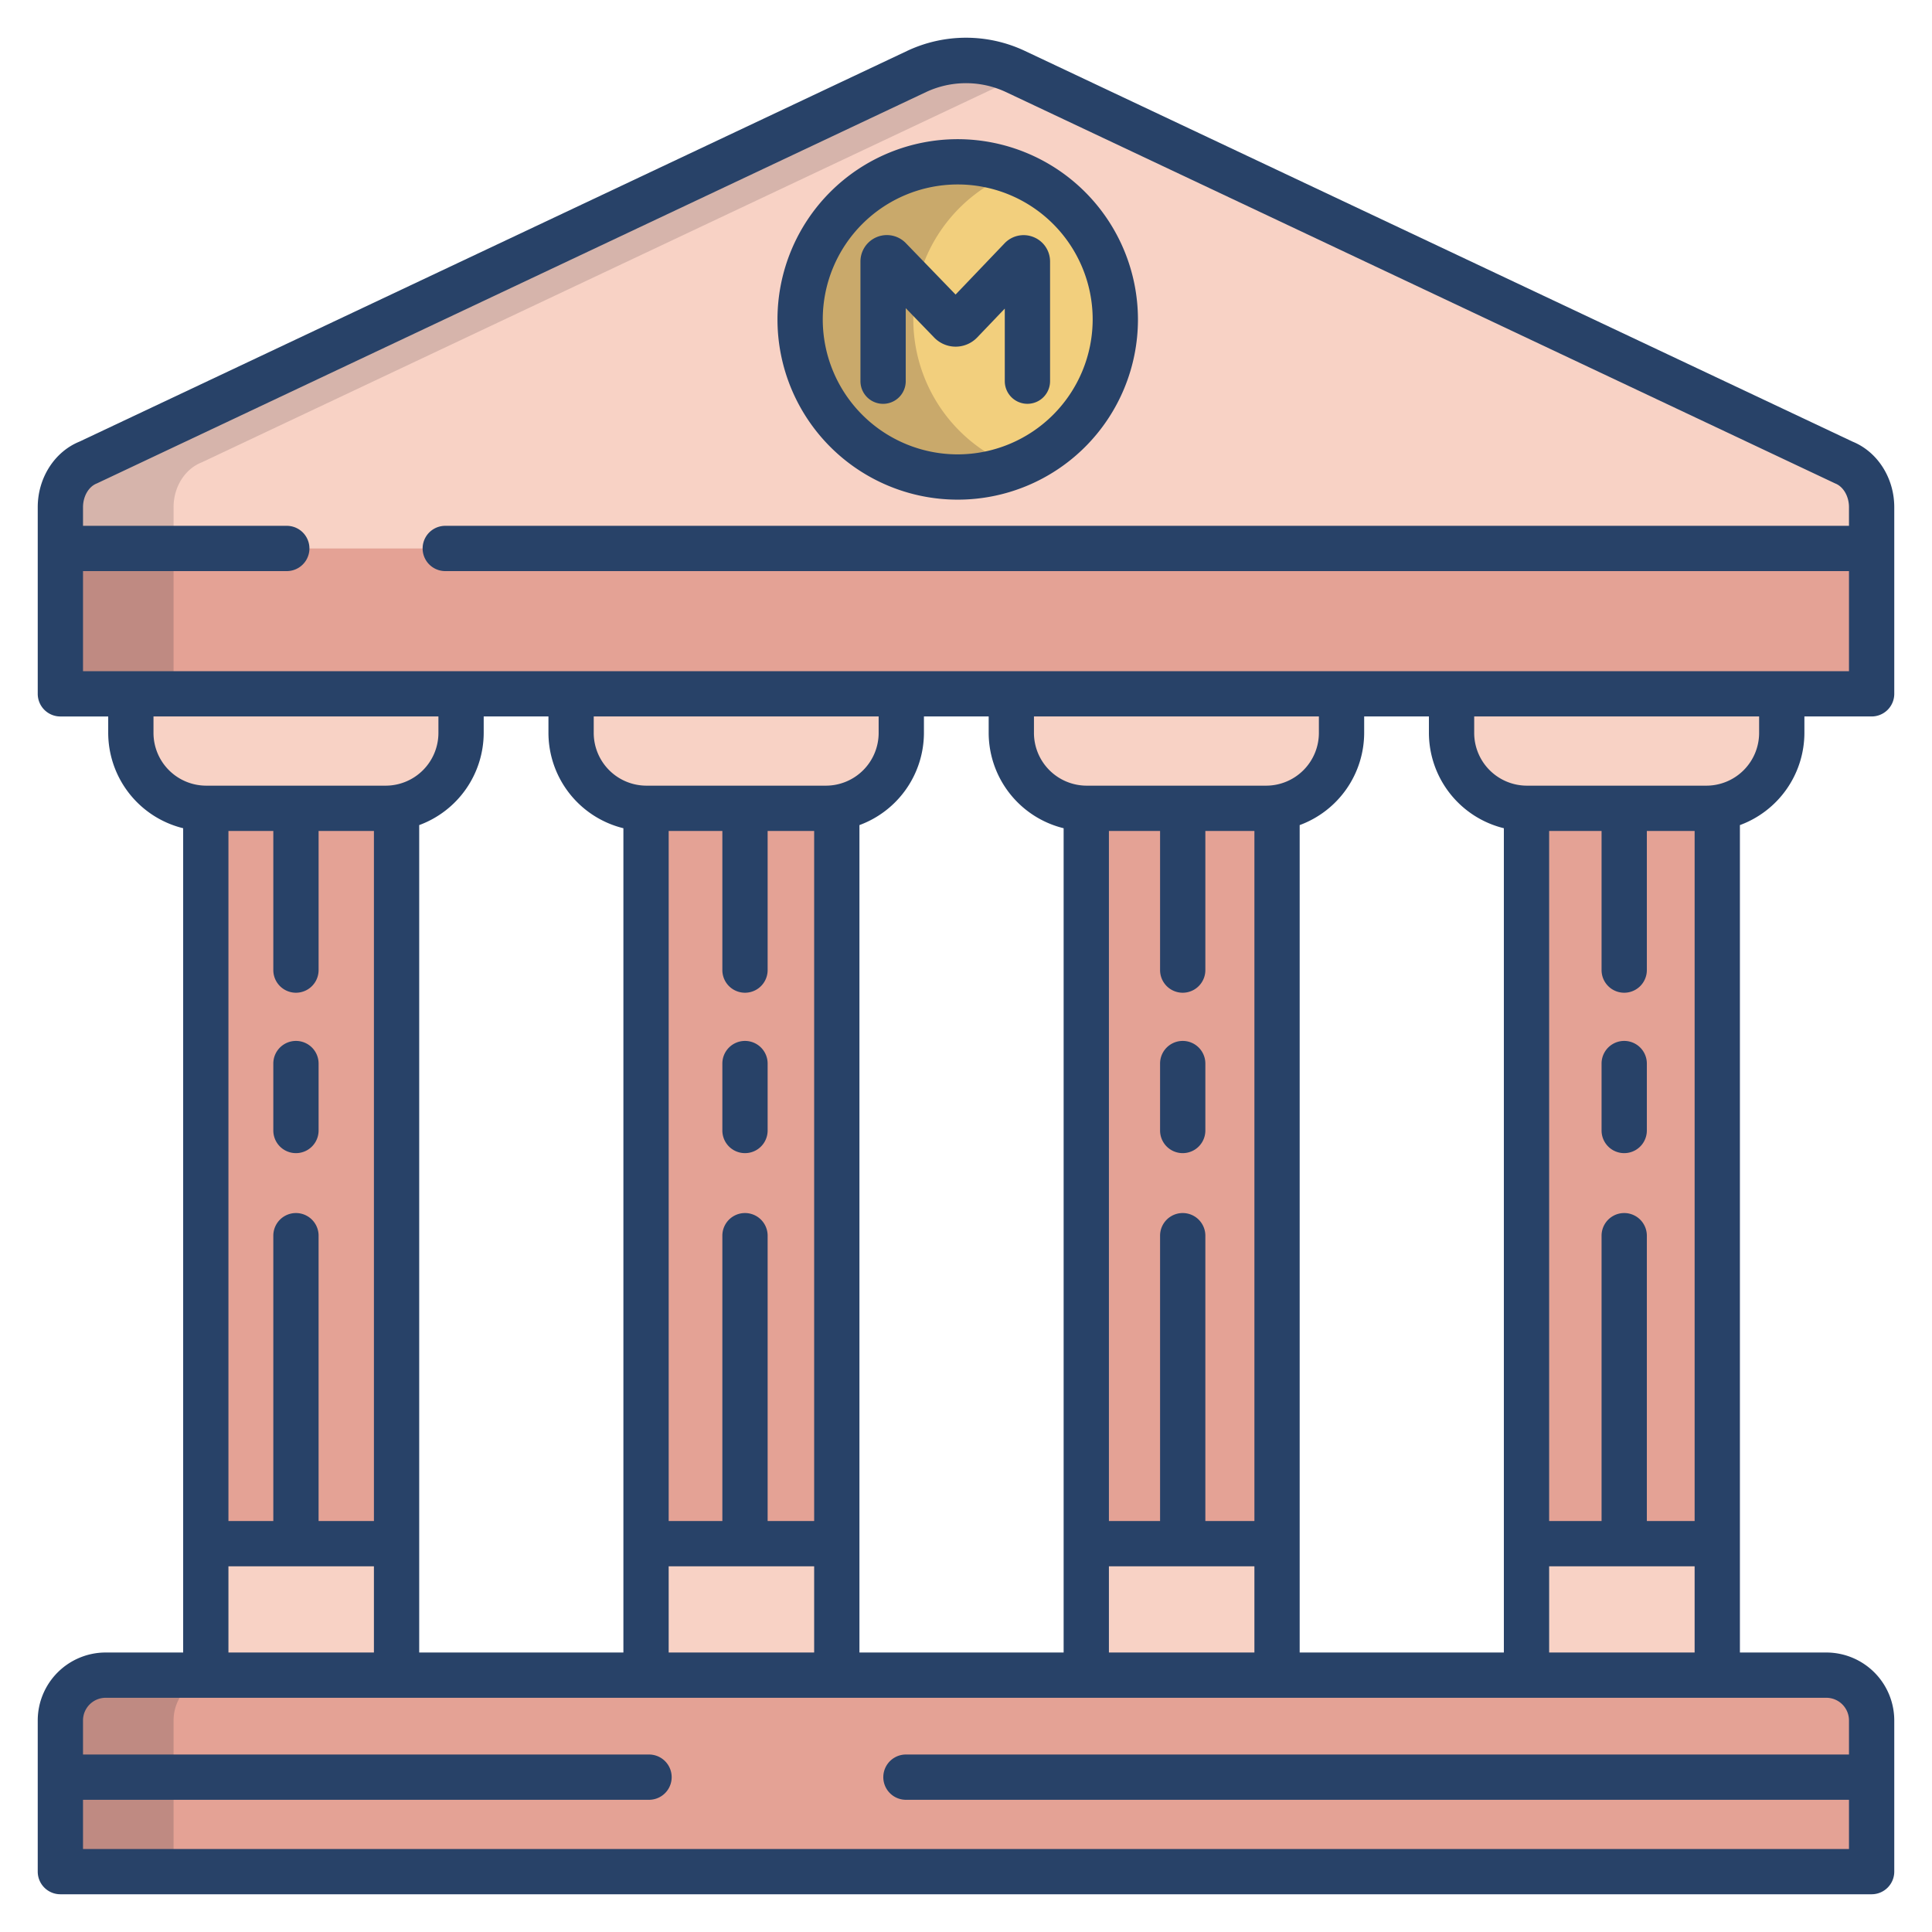
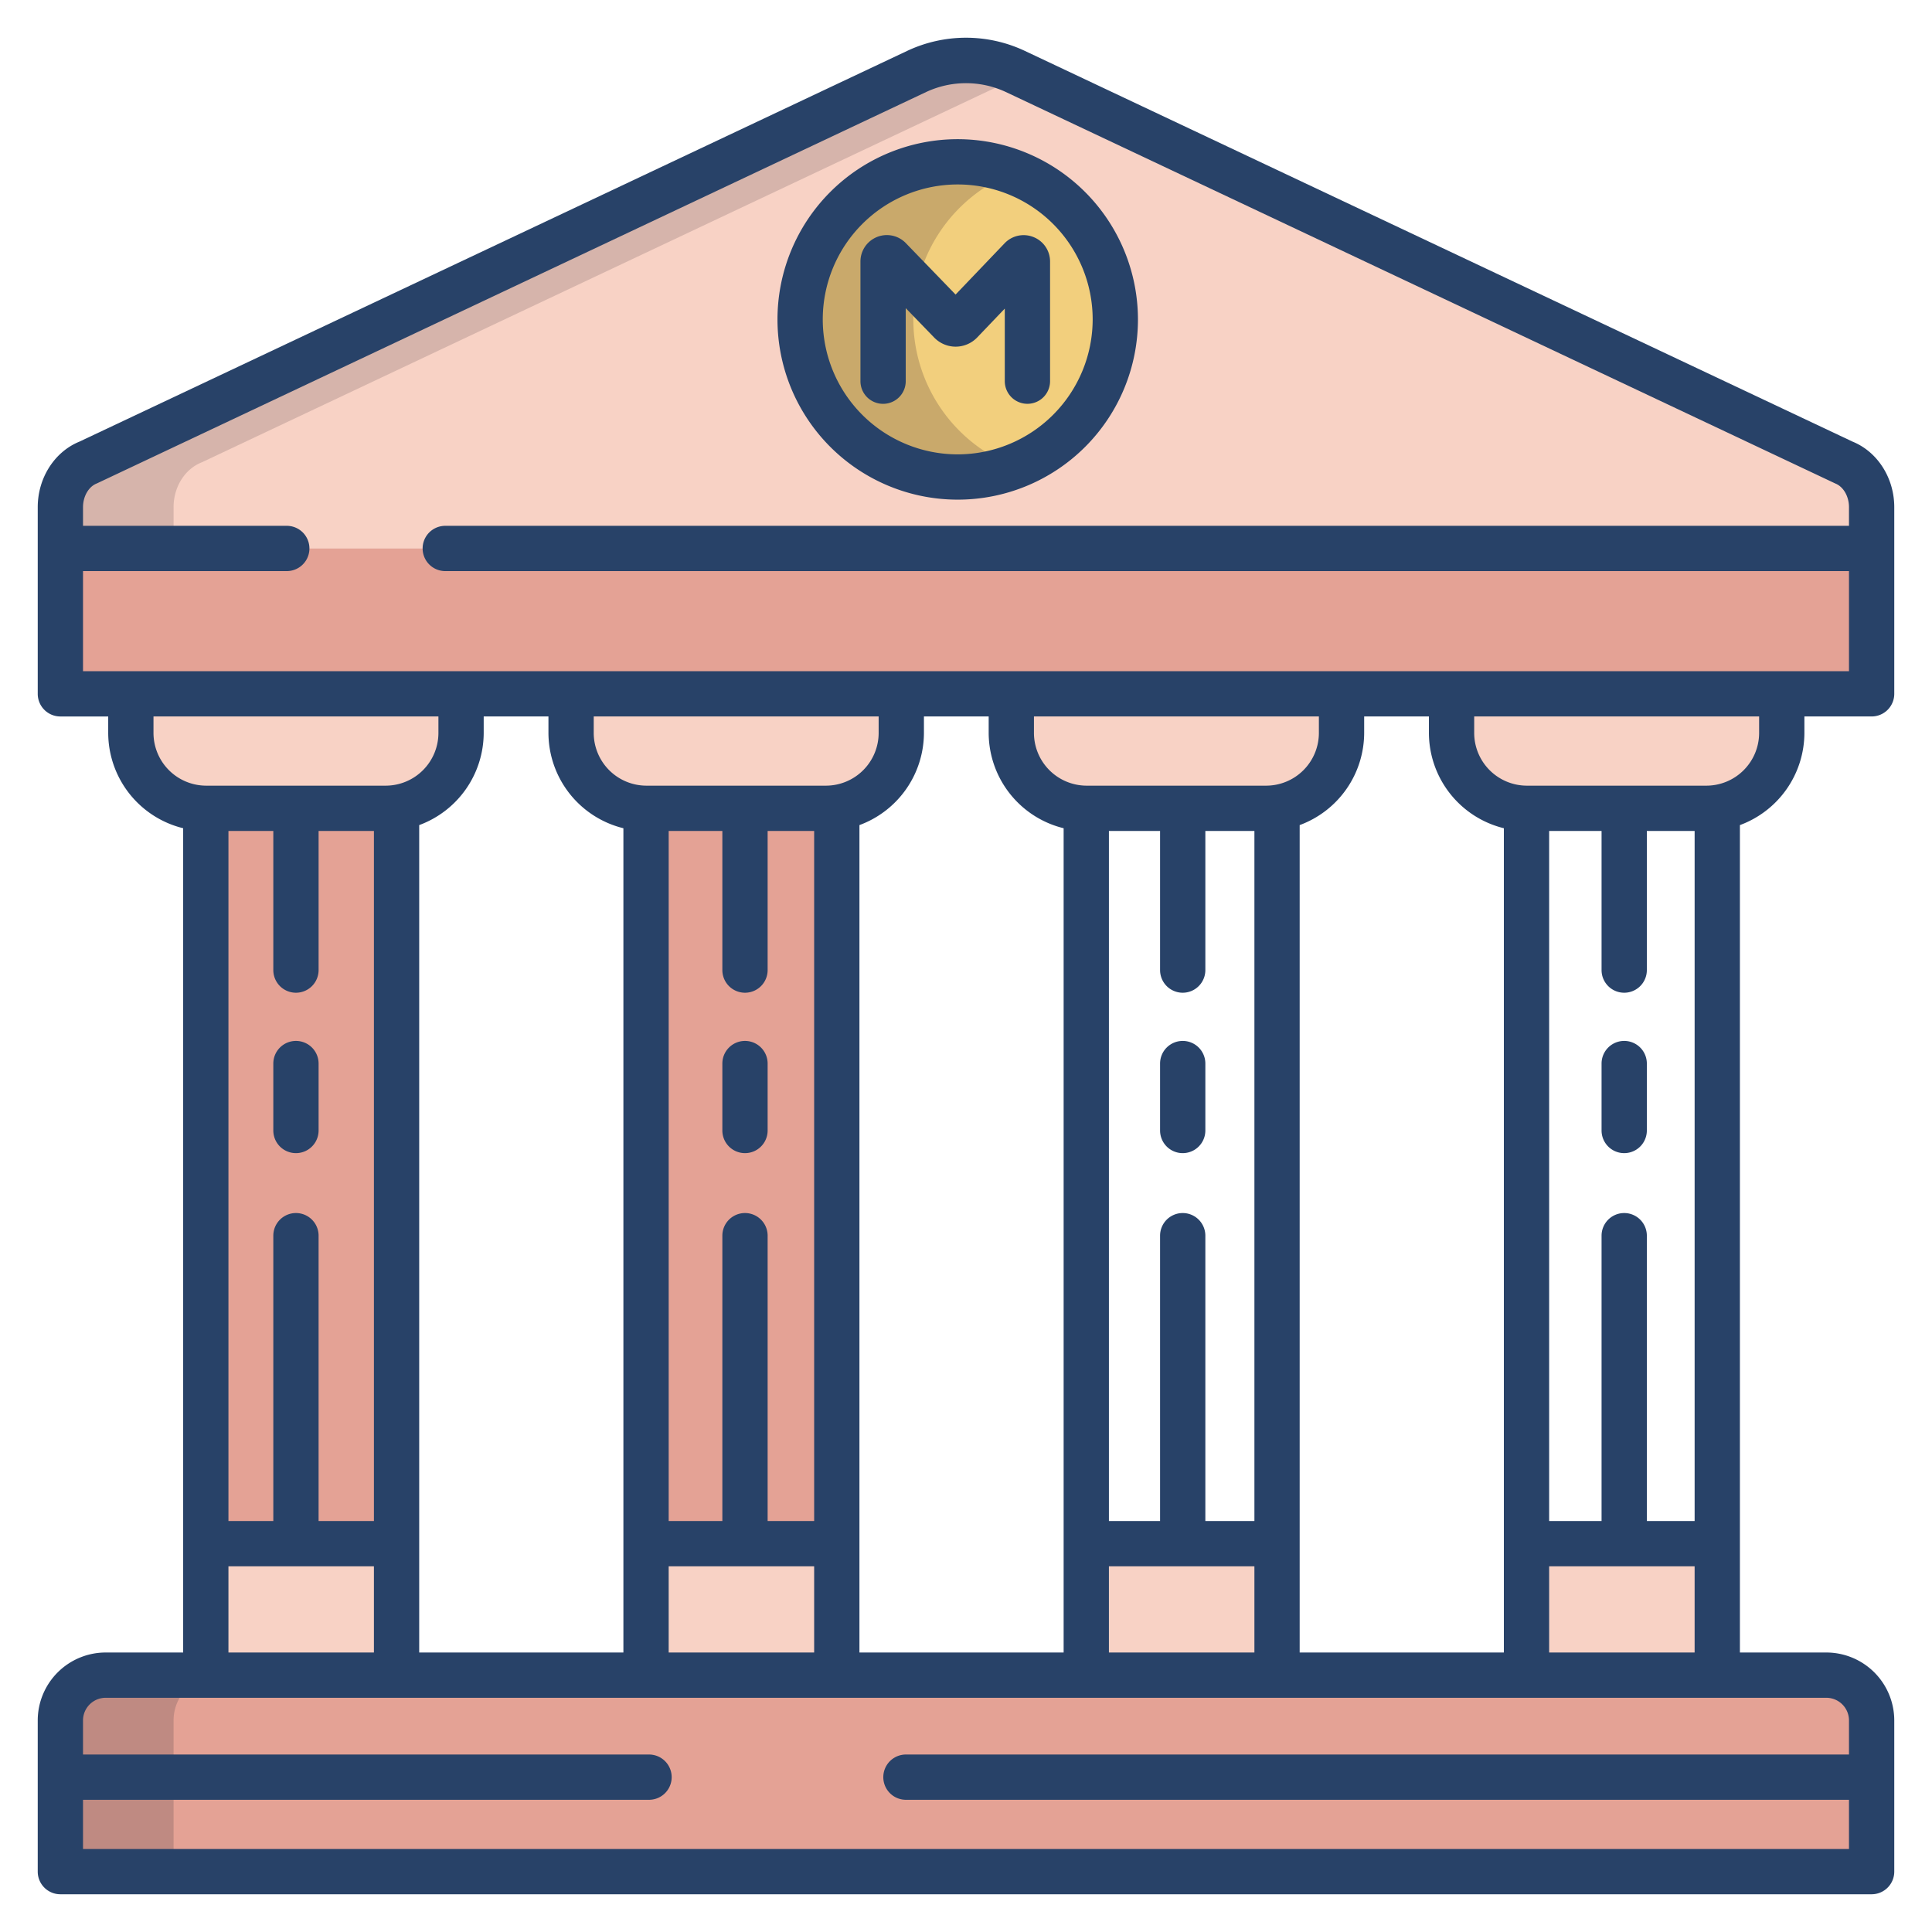
<svg xmlns="http://www.w3.org/2000/svg" id="Layer_1" height="512" viewBox="0 0 512 512" width="512" data-name="Layer 1">
-   <path d="m488.56 122.54-219.5-103.61a30.181 30.181 0 0 0 -6.37-2.19 30.584 30.584 0 0 0 -19.75 2.19l-219.5 103.61c-4.45 1.75-7.44 6.51-7.44 11.86v10.95h480v-10.95c0-5.35-2.99-10.11-7.44-11.86z" fill="#f8d2c5" />
  <path d="m253.8 42.88a41.765 41.765 0 1 1 -41.76 41.77 41.769 41.769 0 0 1 41.76-41.77z" fill="#f2cf7d" />
  <path d="m16 145.35h480v38.52h-480z" fill="#e4a295" />
  <path d="m484 443.93h-456a12 12 0 0 0 -12 12v40.07h480v-40.07a12 12 0 0 0 -12-12z" fill="#e4a295" />
  <g fill="#f8d2c5">
    <path d="m488.56 122.54-219.5-103.61a30.181 30.181 0 0 0 -6.37-2.19 30.584 30.584 0 0 0 -19.75 2.19l-219.5 103.61c-4.45 1.75-7.44 6.51-7.44 11.86v10.95h480v-10.95c0-5.35-2.99-10.11-7.44-11.86z" />
    <path d="m404.54 409.08h50.55v34.85h-50.55z" />
    <path d="m287.87 409.08h50.56v34.85h-50.56z" />
    <path d="m171.21 409.08h50.55v34.85h-50.55z" />
    <path d="m384.68 183.87v10.27a19.974 19.974 0 0 0 19.86 20.07h.01l50.54-.2a20.008 20.008 0 0 0 17.1-19.87v-10.27z" />
    <path d="m268.01 194.14a19.98 19.98 0 0 0 19.86 20.07h.02l50.54-.2a20.014 20.014 0 0 0 17.09-19.87v-10.27h-87.51z" />
    <path d="m151.34 194.14a19.976 19.976 0 0 0 19.87 20.07h.01l50.54-.2a20 20 0 0 0 17.09-19.87v-10.27h-87.51z" />
    <path d="m34.68 194.14a19.974 19.974 0 0 0 19.86 20.07h.01l50.54-.2a20.008 20.008 0 0 0 17.1-19.87v-10.27h-87.51z" />
    <path d="m54.54 409.08h50.55v34.85h-50.55z" />
  </g>
  <path d="m253.8 42.88a41.765 41.765 0 1 1 -41.76 41.77 41.769 41.769 0 0 1 41.76-41.77z" fill="#f2cf7d" />
  <g fill="#e4a295">
    <path d="m16 145.35h480v38.52h-480z" />
    <path d="m484 443.93h-456a12 12 0 0 0 -12 12v40.07h480v-40.07a12 12 0 0 0 -12-12z" />
-     <path d="m404.55 214.21h-.01v194.87h50.55v-195.07z" />
-     <path d="m287.89 214.21h-.02v194.87h50.56v-195.07z" />
    <path d="m171.22 214.21h-.01v194.87h50.55v-195.07z" />
    <path d="m54.55 214.21h-.01v194.87h50.55v-195.07z" />
  </g>
  <path d="m53.44 122.54 217.56-102.694-1.94-.916a30.181 30.181 0 0 0 -6.37-2.19 30.584 30.584 0 0 0 -19.75 2.19l-219.5 103.61c-4.45 1.75-7.44 6.51-7.44 11.86v10.95h30v-10.95c0-5.35 2.99-10.11 7.44-11.86z" fill="#d6b4ab" />
-   <path d="m16 145.35h30v38.52h-30z" fill="#bf8a82" />
  <path d="m253.8 126.41a41.647 41.647 0 0 0 15-2.787 41.766 41.766 0 0 1 0-77.956 41.765 41.765 0 1 0 -15 80.743z" fill="#c9a96b" />
  <path d="m58 443.93h-30a12 12 0 0 0 -12 12v40.07h30v-40.07a12 12 0 0 1 12-12z" fill="#bf8a82" />
  <g fill="#284268">
    <path d="m273.883 62.823a6.97 6.97 0 0 0 -7.665 1.66l-12.979 13.578-13.179-13.629a7 7 0 0 0 -12.031 4.868v31.72a6 6 0 0 0 12 0v-19.358l7.548 7.8a7.937 7.937 0 0 0 5.68 2.408h.024a7.941 7.941 0 0 0 5.688-2.441l7.309-7.647v19.232a6 6 0 0 0 12 0v-31.694a6.968 6.968 0 0 0 -4.395-6.497z" />
    <path d="m253.805 36.884a47.764 47.764 0 1 0 47.764 47.764 47.818 47.818 0 0 0 -47.764-47.764zm0 83.528a35.764 35.764 0 1 1 35.764-35.764 35.8 35.8 0 0 1 -35.764 35.764z" />
    <path d="m78.431 275.854a6 6 0 0 0 -6 6v17.74a6 6 0 0 0 12 0v-17.74a6 6 0 0 0 -6-6z" />
    <path d="m197.431 275.854a6 6 0 0 0 -6 6v17.74a6 6 0 0 0 12 0v-17.74a6 6 0 0 0 -6-6z" />
    <path d="m313.431 275.854a6 6 0 0 0 -6 6v17.74a6 6 0 0 0 12 0v-17.74a6 6 0 0 0 -6-6z" />
    <path d="m424.431 299.594a6 6 0 0 0 12 0v-17.74a6 6 0 0 0 -12 0z" />
    <path d="m490.963 117.042-219.346-103.542a36.563 36.563 0 0 0 -31.234 0l-219.346 103.542c-6.611 2.698-11.037 9.641-11.037 17.358v49.472a6 6 0 0 0 6 6h12.677v4.271a26.069 26.069 0 0 0 19.863 25.346v218.442h-20.54a18.02 18.02 0 0 0 -18 18v40.069a6 6 0 0 0 6 6h480a6 6 0 0 0 6-6v-40.069a18.02 18.02 0 0 0 -18-18h-22.906v-219.273a26.1 26.1 0 0 0 17.092-24.518v-4.271h17.814a6 6 0 0 0 6-6v-49.469c0-7.717-4.426-14.66-11.037-17.358zm-450.286 77.098v-4.271h75.509v4.271a13.991 13.991 0 0 1 -13.877 14.068h-47.756a13.99 13.99 0 0 1 -13.876-14.068zm124.53 25.35v218.441h-54.113v-219.273a26.1 26.1 0 0 0 17.092-24.518v-4.271h17.158v4.271a26.071 26.071 0 0 0 19.863 25.35zm116.667 0v218.441h-54.113v-219.273a26.1 26.1 0 0 0 17.091-24.518v-4.271h17.158v4.271a26.072 26.072 0 0 0 19.864 25.35zm116.666 0v218.441h-54.113v-219.273a26.1 26.1 0 0 0 17.092-24.518v-4.271h17.158v4.271a26.069 26.069 0 0 0 19.863 25.349zm-49.021-25.35a13.99 13.99 0 0 1 -13.877 14.068h-47.755a13.99 13.99 0 0 1 -13.877-14.068v-4.271h75.509zm-30.088 208.943v-75.614a6 6 0 0 0 -12 0v75.614h-13.557v-182.875h13.557v36.875a6 6 0 0 0 12 0v-36.875h13v182.875zm13 12v22.848h-38.557v-22.848zm-99.579-220.943a13.99 13.99 0 0 1 -13.876 14.068h-47.756a13.989 13.989 0 0 1 -13.876-14.068v-4.271h75.508zm-29.421 208.943v-75.614a6 6 0 0 0 -12 0v75.614h-14.224v-182.875h14.224v36.875a6 6 0 0 0 12 0v-36.875h12.33v182.875zm12.33 12v22.848h-38.554v-22.848zm-131.33-12v-75.614a6 6 0 0 0 -12 0v75.614h-11.891v-182.875h11.891v36.875a6 6 0 0 0 12 0v-36.875h14.663v182.875zm14.663 12v22.848h-38.554v-22.848zm384.906 34.848a6.007 6.007 0 0 1 6 6v9.034h-249.916a6 6 0 0 0 0 12h249.916v13.035h-468v-13.035h150a6 6 0 0 0 0-12h-150v-9.034a6.007 6.007 0 0 1 6-6zm-53.569-186.848a6 6 0 0 0 6-6v-36.875h12.663v182.875h-12.663v-75.614a6 6 0 0 0 -12 0v75.614h-13.891v-182.875h13.891v36.875a6 6 0 0 0 6 6zm18.663 152v22.848h-38.554v-22.848zm17.092-220.943a13.991 13.991 0 0 1 -13.877 14.068h-47.756a13.99 13.99 0 0 1 -13.876-14.068v-4.271h75.509zm23.814-54.792h-372a6 6 0 0 0 0 12h372v26.521h-468v-26.521h54a6 6 0 0 0 0-12h-54v-4.948c0-2.854 1.49-5.43 3.624-6.266l219.881-103.779a24.981 24.981 0 0 1 20.99 0l219.881 103.776c2.134.836 3.624 3.412 3.624 6.266z" />
  </g>
</svg>